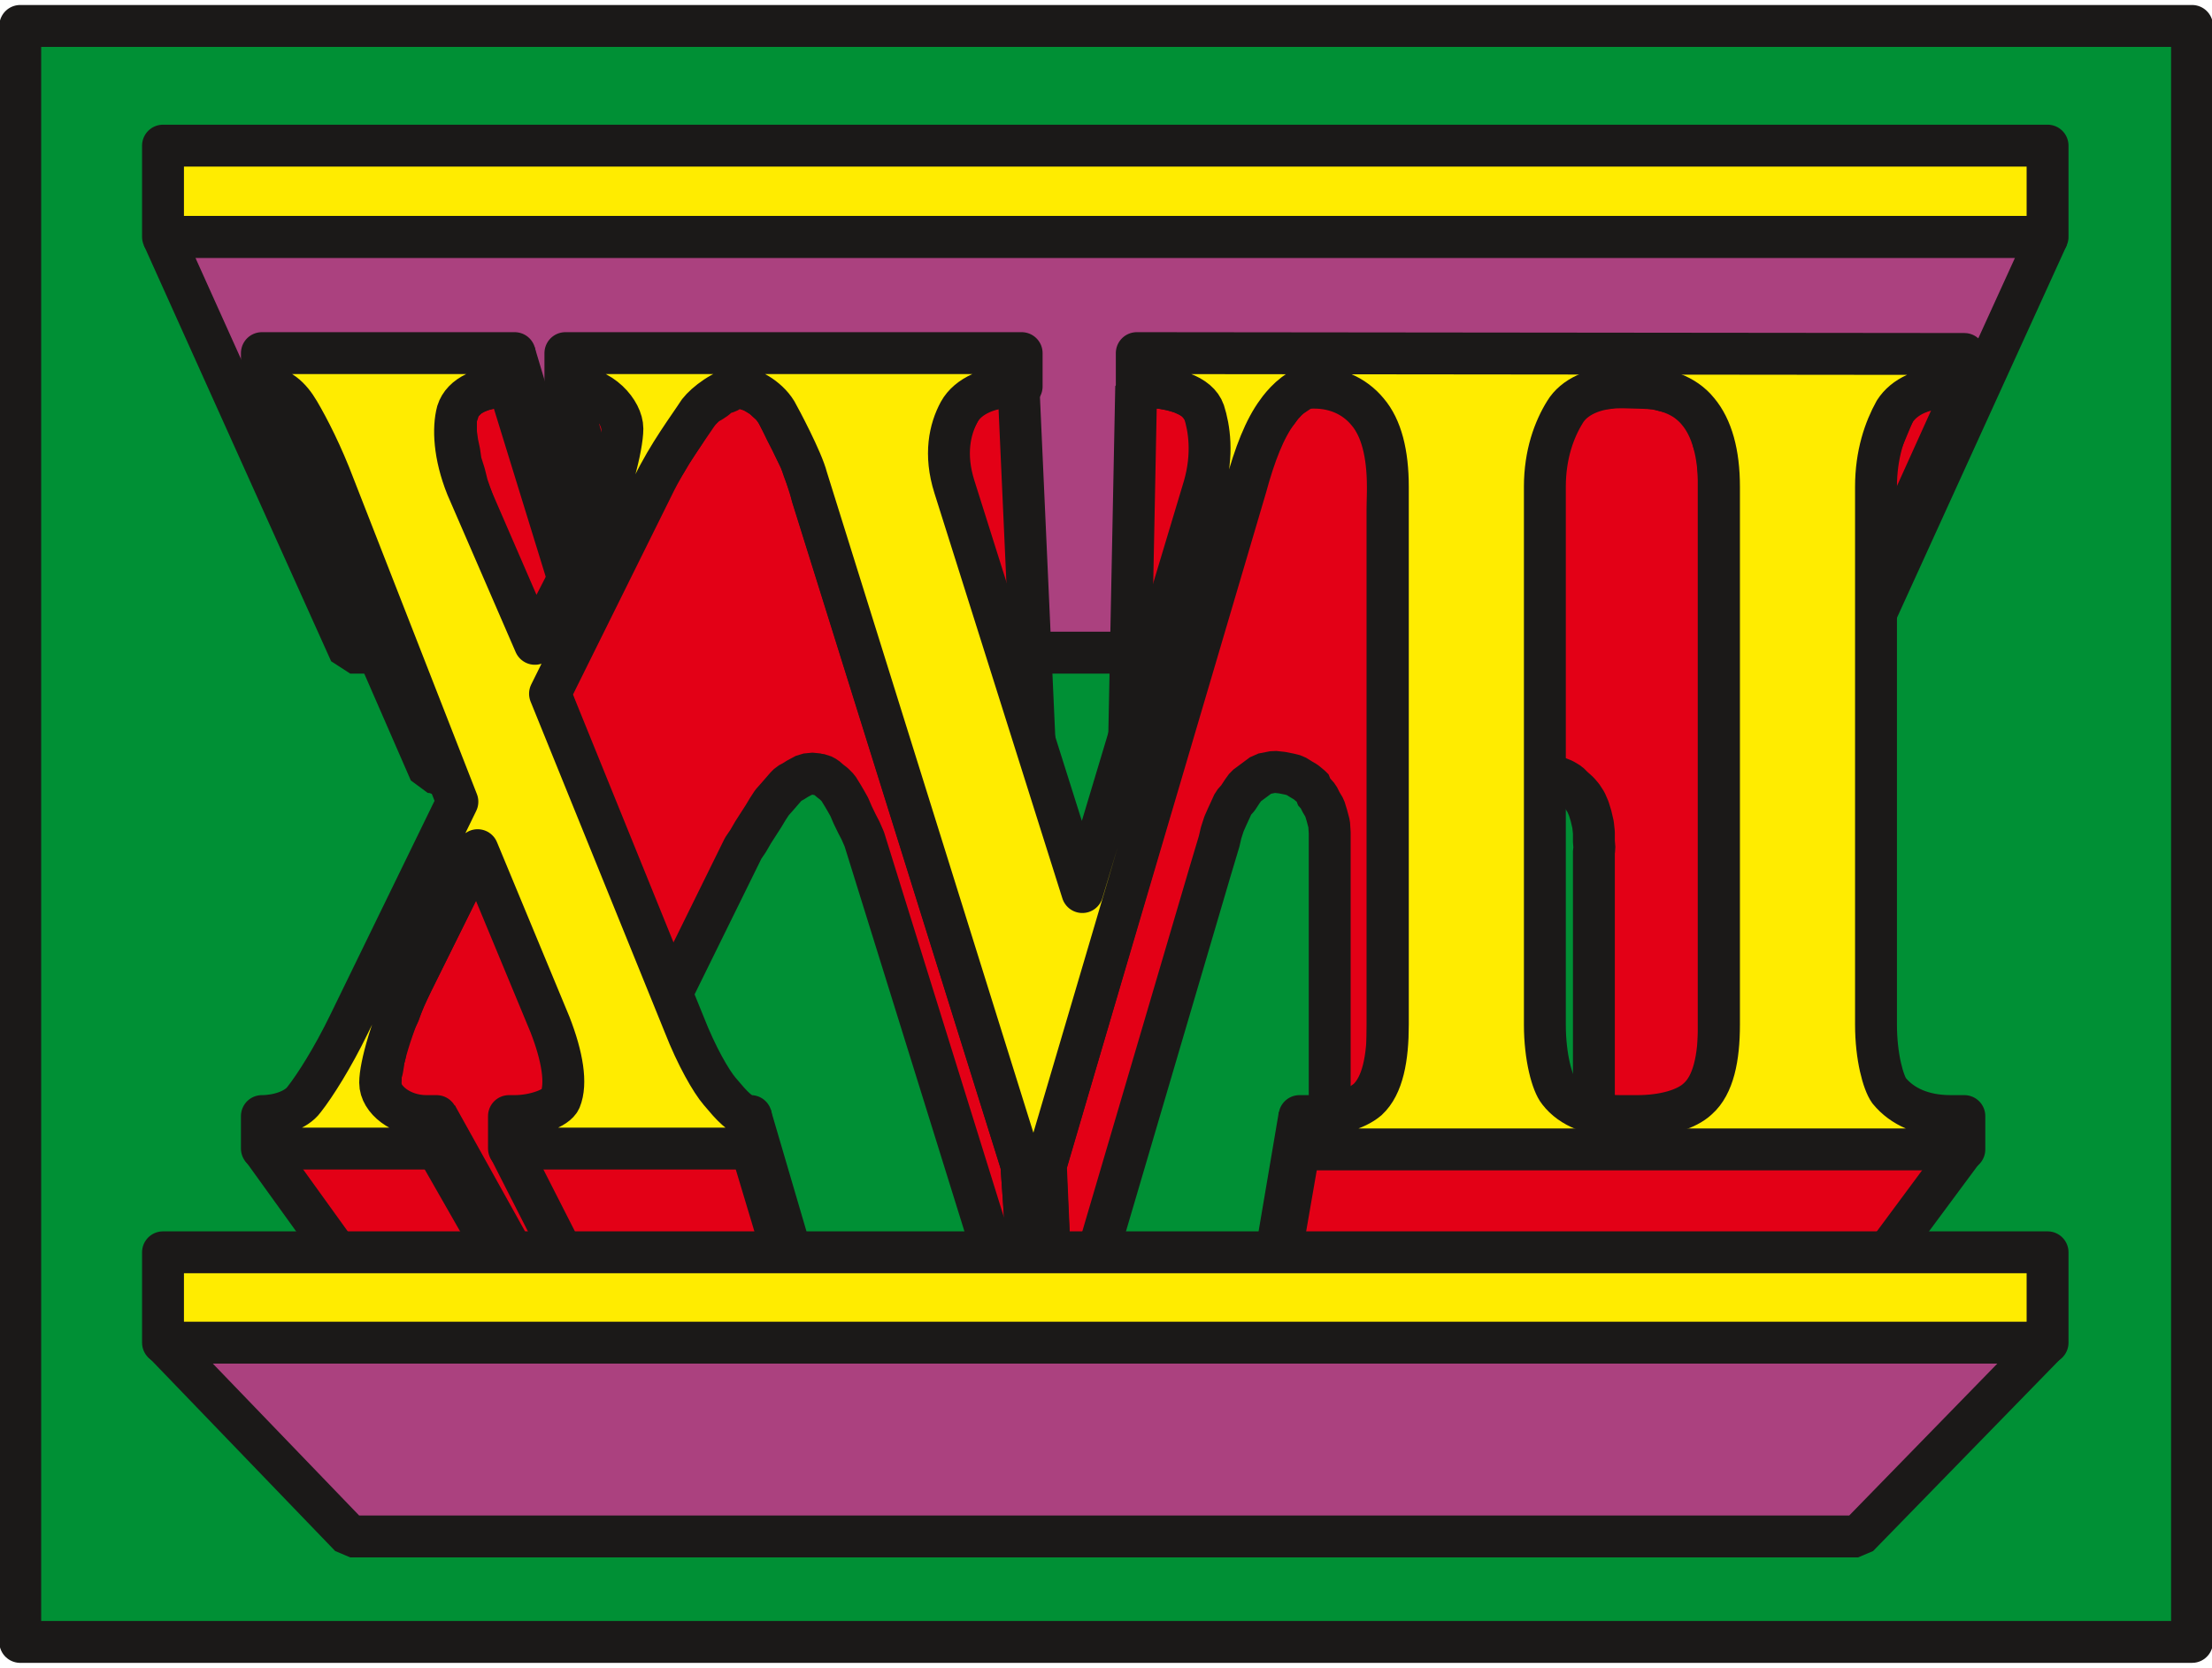
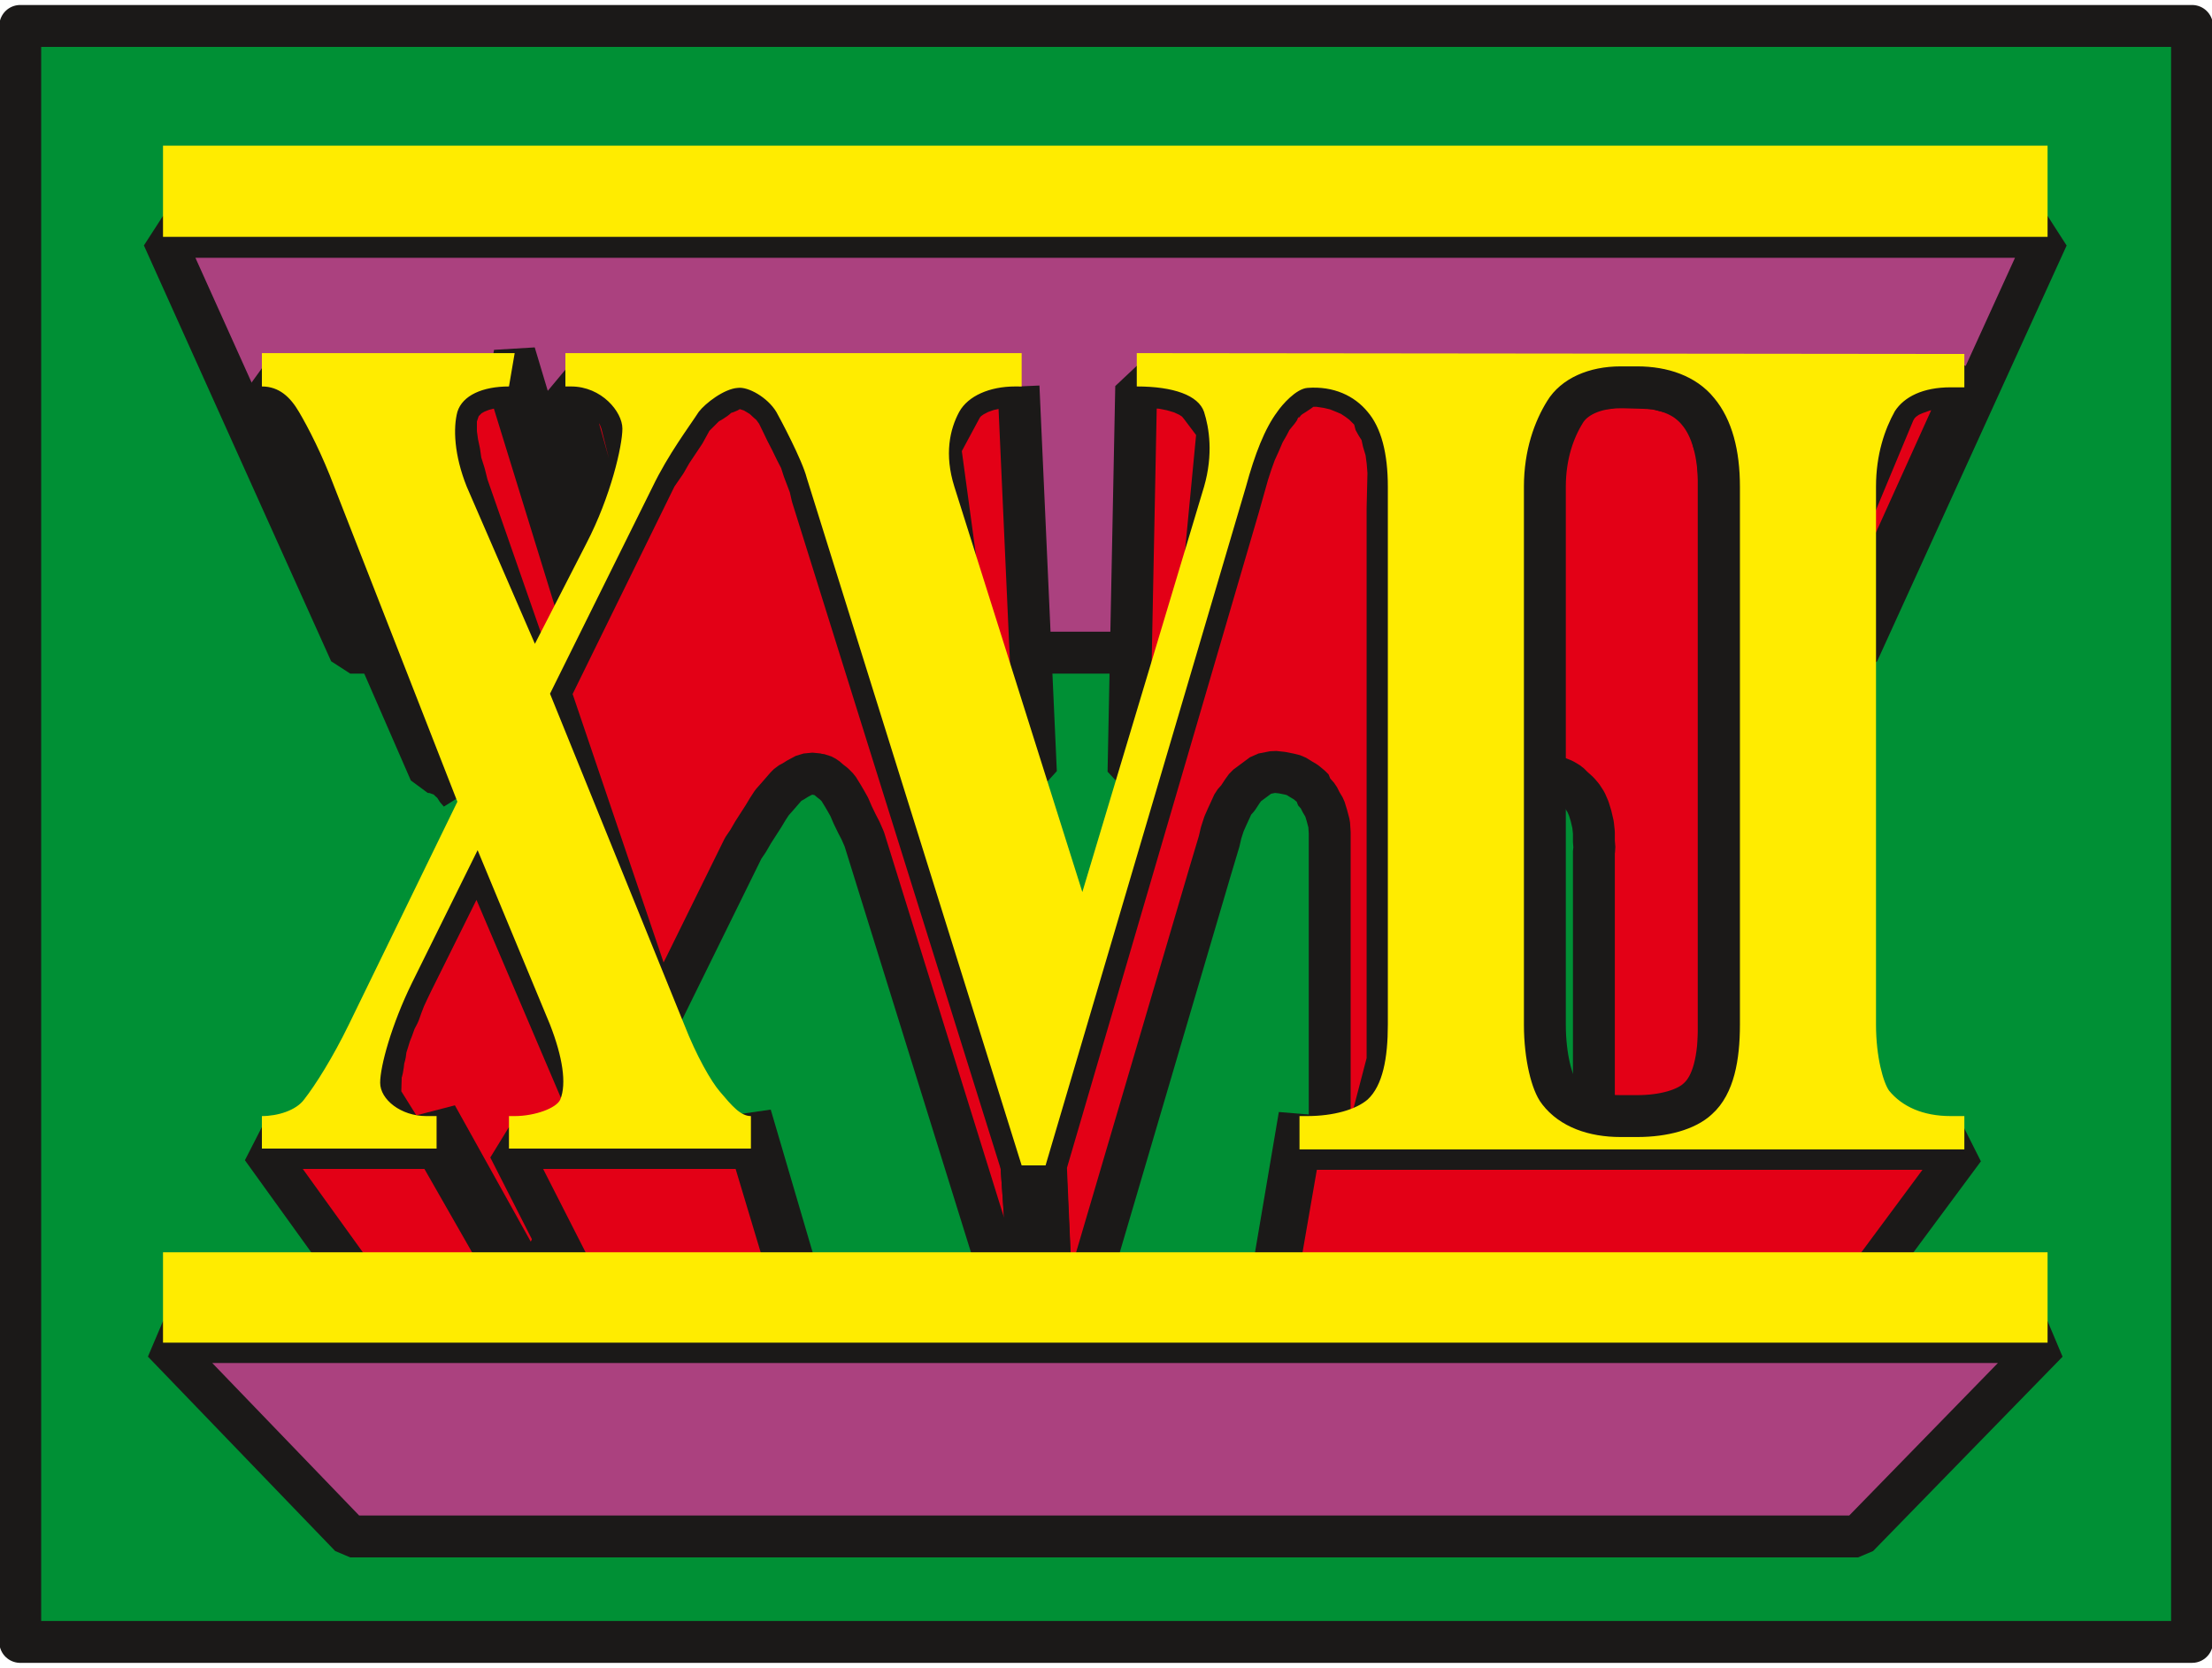
<svg xmlns="http://www.w3.org/2000/svg" xml:space="preserve" width="77.62mm" height="58.52mm" fill-rule="evenodd" stroke-linejoin="round" stroke-width="28.222" preserveAspectRatio="xMidYMid" version="1.2" viewBox="0 0 7762 5852">
  <defs class="ClipPathGroup">
    <clipPath id="a" clipPathUnits="userSpaceOnUse">
      <path d="M0 0h7762v5852H0z" />
    </clipPath>
  </defs>
  <g class="SlideGroup">
    <g class="Slide" clip-path="url(#a)">
      <g class="Page">
        <g class="com.sun.star.drawing.PolyPolygonShape">
          <path fill="none" d="M-3 17h7770v5819H-3z" class="BoundingBox" />
          <path fill="#009035" d="M71 91h7621v5670H71V91Z" />
          <path fill="none" stroke="#1B1918" stroke-linejoin="miter" stroke-width="147" d="M71 91h7621v5670H71V91Z" />
        </g>
        <g class="com.sun.star.drawing.PolyPolygonShape">
          <path fill="none" d="M845 3840h739v991H845z" class="BoundingBox" />
          <path fill="#E30016" d="M1509 4756Zm0 0Zm-590-842Z" />
        </g>
        <g class="com.sun.star.drawing.PolyPolygonShape">
          <path fill="none" d="M498 757h6762v1608H498z" class="BoundingBox" />
          <path fill="#AB417F" d="m7185 831-665 1459H1229L572 831h6613Z" />
          <path fill="none" stroke="#1B1918" stroke-linejoin="bevel" stroke-width="147" d="m7185 831-665 1459H1229L572 831h6613Z" />
        </g>
        <g class="com.sun.star.drawing.PolyPolygonShape">
          <path fill="none" d="M1150 3520h678v1054h-678z" class="BoundingBox" />
          <path fill="#E30016" d="M1753 4499Zm0 0Zm-529-905Z" />
        </g>
        <g class="com.sun.star.drawing.PolyPolygonShape">
          <path fill="none" d="M1150 3520h678v1054h-678z" class="BoundingBox" />
          <path fill="#E30016" d="M1753 4499Zm0 0Zm-529-905Z" />
        </g>
        <g class="com.sun.star.drawing.PolyPolygonShape">
          <path fill="none" d="M1150 3520h678v1054h-678z" class="BoundingBox" />
          <path fill="#E30016" d="M1753 4499Zm0 0Zm-529-905Z" />
        </g>
        <g class="com.sun.star.drawing.PolyPolygonShape">
          <path fill="none" d="M1150 3520h678v1054h-678z" class="BoundingBox" />
          <path fill="#E30016" d="M1753 4499Zm0 0Zm-529-905Z" />
        </g>
        <g class="com.sun.star.drawing.PolyPolygonShape">
          <path fill="none" d="M1150 3520h678v1054h-678z" class="BoundingBox" />
          <path fill="#E30016" d="M1753 4499Zm0 0Zm-529-905Z" />
        </g>
        <g class="com.sun.star.drawing.PolyPolygonShape">
          <path fill="none" d="M1150 3520h678v1054h-678z" class="BoundingBox" />
          <path fill="#E30016" d="M1753 4499Zm0 0Zm-529-905Z" />
        </g>
        <g class="com.sun.star.drawing.PolyPolygonShape">
          <path fill="none" d="M1260 2908h930v1826h-930z" class="BoundingBox" />
          <path fill="#E30016" d="m1922 4402-11 23-13 21-5 22-7 23-8 18-8 18-7 23-5 15-3 18-2 17-5 16-3 10v15l-5 10v8l-506-810 2-65v-15l5-15 3-18 2-18 5-18 3-23 7-22 8-26 8-20 10-28 13-25 10-28 10-26 13-28 12-25 232-467 438 1027-193 393Z" />
          <path fill="none" stroke="#1B1918" stroke-linejoin="bevel" stroke-width="147" d="m1922 4402-11 23-13 21-5 22-7 23-8 18-8 18-7 23-5 15-3 18-2 17-5 16-3 10v15l-5 10v8l-506-810 2-65v-15l5-15 3-18 2-18 5-18 3-23 7-22 8-26 8-20 10-28 13-25 10-28 10-26 13-28 12-25 232-467 438 1027-193 393Z" />
        </g>
        <g class="com.sun.star.drawing.PolyPolygonShape">
          <path fill="none" d="M1458 3840h617v1082h-617z" class="BoundingBox" />
          <path fill="#E30016" d="m1532 3914 468 841v92l-468-819v-114Z" />
          <path fill="none" stroke="#1B1918" stroke-linejoin="bevel" stroke-width="147" d="m1532 3914 468 841v92l-468-819v-114Z" />
        </g>
        <g class="com.sun.star.drawing.PolyPolygonShape">
          <path fill="none" d="M845 3954h1230v968H845z" class="BoundingBox" />
          <path fill="#E30016" d="m1532 4028 468 819h-491l-590-819h613Z" />
          <path fill="none" stroke="#1B1918" stroke-linejoin="bevel" stroke-width="147" d="m1532 4028 468 819h-491l-590-819h613Z" />
        </g>
        <g class="com.sun.star.drawing.PolyPolygonShape">
          <path fill="none" d="M1712 1166h582v1618h-582z" class="BoundingBox" />
          <path fill="#E30016" d="m1806 1240 413 1377-15 92-418-1353 20-116Z" />
          <path fill="none" stroke="#1B1918" stroke-linejoin="bevel" stroke-width="147" d="m1806 1240 413 1377-15 92-418-1353 20-116Z" />
        </g>
        <g class="com.sun.star.drawing.PolyPolygonShape">
          <path fill="none" d="M1526 1282h752v1778h-752z" class="BoundingBox" />
          <path fill="#E30016" d="m1617 1419-7 18-10 30v51l5 36 7 33 5 35 13 41 10 40 447 1282-11-33-7-31-8-30-2-26-5-25v-41l5-18 7-17 13-16 13-12 18-8 20-8 20-5 28-5 25-2-417-1352-33 2-32 3-28 7-25 10-23 13-15 15-13 13Z" />
          <path fill="none" stroke="#1B1918" stroke-linejoin="bevel" stroke-width="147" d="m1617 1419-7 18-10 30v51l5 36 7 33 5 35 13 41 10 40 447 1282-11-33-7-31-8-30-2-26-5-25v-41l5-18 7-17 13-16 13-12 18-8 20-8 20-5 28-5 25-2-417-1352-33 2-32 3-28 7-25 10-23 13-15 15-13 13Z" />
        </g>
        <g class="com.sun.star.drawing.PolyPolygonShape">
          <path fill="none" d="M1915 1282h676v1600h-676z" class="BoundingBox" />
          <path fill="#E30016" d="m2180 1480 336 1327-5-18-15-20-15-18-23-15-20-16-31-7-36-5-382-1352 53 5 35 10 28 15 29 20 21 26 15 23 10 25Z" />
          <path fill="none" stroke="#1B1918" stroke-linejoin="bevel" stroke-width="147" d="m2180 1480 336 1327-5-18-15-20-15-18-23-15-20-16-31-7-36-5-382-1352 53 5 35 10 28 15 29 20 21 26 15 23 10 25Z" />
        </g>
        <g class="com.sun.star.drawing.PolyPolygonShape">
          <path fill="none" d="M2560 3840h396v991h-396z" class="BoundingBox" />
          <path fill="#E30016" d="M2881 4756Zm0 0Zm-247-842Z" />
        </g>
        <g class="com.sun.star.drawing.PolyPolygonShape">
          <path fill="none" d="M2560 3840h396v1082h-396z" class="BoundingBox" />
          <path fill="#E30016" d="m2634 3914 247 841v92l-247-819v-114Z" />
          <path fill="none" stroke="#1B1918" stroke-linejoin="bevel" stroke-width="147" d="m2634 3914 247 841v92l-247-819v-114Z" />
        </g>
        <g class="com.sun.star.drawing.PolyPolygonShape">
          <path fill="none" d="M1712 3954h1245v968H1712z" class="BoundingBox" />
          <path fill="#E30016" d="m2636 4028 246 819h-679l-417-819h850Z" />
          <path fill="none" stroke="#1B1918" stroke-linejoin="bevel" stroke-width="147" d="m2636 4028 246 819h-679l-417-819h850Z" />
        </g>
        <g class="com.sun.star.drawing.PolyPolygonShape">
          <path fill="none" d="M3225 1282h485v1575h-485z" class="BoundingBox" />
          <path fill="#E30016" d="m3574 1356 61 1353-38 2-26 5-25 5-23 8-18 8-18 12-12 16-11 17-165-1213 78-145 15-18 21-15 25-13 28-10 32-7 30-3 46-2Z" />
          <path fill="none" stroke="#1B1918" stroke-linejoin="bevel" stroke-width="147" d="m3574 1356 61 1353-38 2-26 5-25 5-23 8-18 8-18 12-12 16-11 17-165-1213 78-145 15-18 21-15 25-13 28-10 32-7 30-3 46-2Z" />
        </g>
        <g class="com.sun.star.drawing.PolyPolygonShape">
          <path fill="none" d="M1856 1287h1859v3683H1856z" class="BoundingBox" />
          <path fill="#E30016" d="m2430 1467-28 51-46 69-20 35-33 48-373 760 386 1139 292-593 17-25 18-31 36-56 15-25 15-23 16-18 33-38 10-10 15-8 16-10 15-8 13-7 31-3 10 3 15 2 15 8 15 13 13 10 15 15 16 26 10 17 13 23 12 28 15 31 13 25 10 23 3 7 5 16 602 1934-56-808-734-2346-8-35-22-58-11-34-17-33-17-35-17-33-11-23-20-41-18-25-17-15-16-15-18-11-17-10-21-7-12-5h-21l-17 5-18 10-23 7-18 16-15 10-18 10-48 48Z" />
          <path fill="none" stroke="#1B1918" stroke-linejoin="bevel" stroke-width="147" d="m2430 1467-28 51-46 69-20 35-33 48-373 760 386 1139 292-593 17-25 18-31 36-56 15-25 15-23 16-18 33-38 10-10 15-8 16-10 15-8 13-7 31-3 10 3 15 2 15 8 15 13 13 10 15 15 16 26 10 17 13 23 12 28 15 31 13 25 10 23 3 7 5 16 602 1934-56-808-734-2346-8-35-22-58-11-34-17-33-17-35-17-33-11-23-20-41-18-25-17-15-16-15-18-11-17-10-21-7-12-5h-21l-17 5-18 10-23 7-18 16-15 10-18 10-48 48Z" />
        </g>
        <g class="com.sun.star.drawing.PolyPolygonShape">
          <path fill="none" d="M3723 3055h163v1148h-163z" class="BoundingBox" />
          <path fill="#E30016" d="M3811 4128Zm0 0Zm-14-999Z" />
        </g>
        <g class="com.sun.star.drawing.PolyPolygonShape">
          <path fill="none" d="M3886 1282h462v1575h-462z" class="BoundingBox" />
          <path fill="#E30016" d="m4273 1505-122 1277-10-17-13-16-19-12-22-8-26-8-28-5-35-5-38-2 27-1353 46 2 43 3 36 7 34 10 28 13 23 15 15 18 61 81Z" />
          <path fill="none" stroke="#1B1918" stroke-linejoin="bevel" stroke-width="147" d="m4273 1505-122 1277-10-17-13-16-19-12-22-8-26-8-28-5-35-5-38-2 27-1353 46 2 43 3 36 7 34 10 28 13 23 15 15 18 61 81Z" />
        </g>
        <g class="com.sun.star.drawing.PolyPolygonShape">
          <path fill="none" d="M4343 3840h292v1085h-292z" class="BoundingBox" />
          <path fill="#E30016" d="m4560 4030-143 820v-94l143-842v116Z" />
          <path fill="none" stroke="#1B1918" stroke-linejoin="bevel" stroke-width="147" d="m4560 4030-143 820v-94l143-842v116Z" />
        </g>
        <g class="com.sun.star.drawing.PolyPolygonShape">
          <path fill="none" d="M3596 1280h1351v3691H3596z" class="BoundingBox" />
          <path fill="#E30016" d="m4821 1473 3-15-41-41-20-15-23-15-26-11-25-10-30-7-33-5h-33v7h-18l-18 13-15 10-16 10-15 13-10 13-2 7-8 5-5 8-23 28-13 25-15 26-15 35-15 33-13 36-13 40-33 117-676 2309 35 807 541-1837 32-107 7-30 10-31 11-25 12-26 10-22 16-18 15-23 13-18 58-43 41-8 28 3 25 5 20 5 21 13 17 10 18 15 10 10v8l16 18 10 20 12 20 8 26 8 30 2 31v1578l203-778V1785l3-127-3-38-5-38-10-33-7-33-16-25-10-18Z" />
          <path fill="none" stroke="#1B1918" stroke-linejoin="bevel" stroke-width="147" d="m4821 1473 3-15-41-41-20-15-23-15-26-11-25-10-30-7-33-5h-33v7h-18l-18 13-15 10-16 10-15 13-10 13-2 7-8 5-5 8-23 28-13 25-15 26-15 35-15 33-13 36-13 40-33 117-676 2309 35 807 541-1837 32-107 7-30 10-31 11-25 12-26 10-22 16-18 15-23 13-18 58-43 41-8 28 3 25 5 20 5 21 13 17 10 18 15 10 10v8l16 18 10 20 12 20 8 26 8 30 2 31v1578l203-778V1785l3-127-3-38-5-38-10-33-7-33-16-25-10-18Z" />
        </g>
        <g class="com.sun.star.drawing.PolyPolygonShape">
          <path fill="none" d="M3510 4013h272v958h-272z" class="BoundingBox" />
          <path fill="#E30016" d="m3668 4087 39 809h-67l-56-809h84Z" />
          <path fill="none" stroke="#1B1918" stroke-linejoin="bevel" stroke-width="147" d="m3668 4087 39 809h-67l-56-809h84Z" />
        </g>
        <g class="com.sun.star.drawing.PolyPolygonShape">
          <path fill="none" d="M5090 1282h1016v3292H5090z" class="BoundingBox" />
          <path fill="#E30016" d="M6031 1797v-137l-3-40-2-36-13-33-8-33-12-30-16-26-25-28-13-12-20-18-23-15-25-11-31-7-28-8-152-7-10 5-33 2-32 8-25 7-21 16-20 12-18 16-68 63-269 1294 10-15 12-16 16-10 17-10 21-8 23-7h30l25-5h49l28 5h23l25 7 23 8 20 8 20 12 13 13 20 18 13 15 13 20 10 23 8 26 7 30 3 28v31l2 25-2 10v1512l438-708V1797Z" />
          <path fill="none" stroke="#1B1918" stroke-linejoin="bevel" stroke-width="147" d="M6031 1797v-137l-3-40-2-36-13-33-8-33-12-30-16-26-25-28-13-12-20-18-23-15-25-11-31-7-28-8-152-7-10 5-33 2-32 8-25 7-21 16-20 12-18 16-68 63-269 1294 10-15 12-16 16-10 17-10 21-8 23-7h30l25-5h49l28 5h23l25 7 23 8 20 8 20 12 13 13 20 18 13 15 13 20 10 23 8 26 7 30 3 28v31l2 25-2 10v1512l438-708V1797Z" />
        </g>
        <g class="com.sun.star.drawing.PolyPolygonShape">
          <path fill="none" d="M5283 1285h526v1501h-526z" class="BoundingBox" />
          <path fill="#E30016" d="M5357 2711Zm0 0Zm377-1352Z" />
        </g>
        <g class="com.sun.star.drawing.PolyPolygonShape">
          <path fill="none" d="M6017 1282h953v1572h-953z" class="BoundingBox" />
          <path fill="#E30016" d="m6895 1356-611 1352h-39v2l-30 3-25 2-23 5-23 8-15 8-18 12-13 13-7 18 557-1337 12-20 16-16 21-15 23-10 28-10 28-8 20-2 3-5h96Z" />
          <path fill="none" stroke="#1B1918" stroke-linejoin="bevel" stroke-width="147" d="m6895 1356-611 1352h-39v2l-30 3-25 2-23 5-23 8-15 8-18 12-13 13-7 18 557-1337 12-20 16-16 21-15 23-10 28-10 28-8 20-2 3-5h96Z" />
        </g>
        <g class="com.sun.star.drawing.PolyPolygonShape">
          <path fill="none" d="M4343 3957h2624v968H4343z" class="BoundingBox" />
          <path fill="#E30016" d="m6892 4031-607 819H4417l142-819h2333Z" />
          <path fill="none" stroke="#1B1918" stroke-linejoin="bevel" stroke-width="147" d="m6892 4031-607 819H4417l142-819h2333Z" />
        </g>
        <g class="com.sun.star.drawing.PolyPolygonShape">
          <path fill="none" d="M845 1282h843v1575H845z" class="BoundingBox" />
          <path fill="#E30016" d="m1048 1444 565 1338-13-15-7-15-13-10-13-13-13-8-15-5-12-5-18-2-590-1353 22 2 18 5 18 8 18 10 12 13 16 15 10 18 15 17Z" />
          <path fill="none" stroke="#1B1918" stroke-linejoin="bevel" stroke-width="147" d="m1048 1444 565 1338-13-15-7-15-13-10-13-13-13-8-15-5-12-5-18-2-590-1353 22 2 18 5 18 8 18 10 12 13 16 15 10 18 15 17Z" />
        </g>
        <g class="com.sun.star.drawing.PolyPolygonShape">
          <path fill="none" d="M498 4635h6762v831H498z" class="BoundingBox" />
          <path fill="#AB417F" d="m7185 4709-665 682H1229l-657-682h6613Z" />
          <path fill="none" stroke="#1B1918" stroke-linejoin="bevel" stroke-width="147" d="m7185 4709-665 682H1229l-657-682h6613Z" />
        </g>
        <g class="com.sun.star.drawing.ClosedBezierShape">
          <path fill="none" d="M498 437h6762v4349H498z" class="BoundingBox" />
          <path fill="#FFEC00" d="M6032 3595V1708c0-117-25-207-74-265-45-56-122-84-213-84h-58c-94 0-164 35-195 86-38 61-71 149-71 263v1887c0 115 26 207 49 235 43 56 120 86 217 86h58c94 0 173-23 213-61 54-48 74-142 74-260Zm0 0Zm-4808 0Zm0 0Zm0 0Zm0 0Zm0 0Zm0 0Zm0 0 381-782-432-1105c-43-114-91-207-124-263-30-51-69-89-130-89v-117h887l-20 117c-92 0-163 31-181 89-15 56-12 151 33 263l239 551 180-351c87-167 127-345 127-404s-73-148-180-148h-20v-117h1601v117h-23c-89 0-165 33-196 89-33 61-53 149-17 263l449 1422 427-1422c33-114 18-207 0-263-20-58-107-89-236-89v-117l2904 3v117h-48c-97 0-163 33-196 84-35 63-66 151-66 265v1887c0 115 26 204 46 232 46 56 119 89 216 89h48v117H4560v-117h26c94 0 172-23 213-58 53-49 71-145 71-263V1708c0-117-23-207-71-263-46-56-119-91-211-84-40 3-89 59-106 84-44 59-79 149-110 263l-703 2381h-84l-754-2412c-16-63-94-209-107-232-31-51-99-89-135-84-48 3-114 54-137 84-35 54-107 149-162 263l-360 726 471 1161c43 110 94 199 125 235 43 51 73 86 109 86v114h-849v-114h20c71 0 147-28 160-58 23-56 8-150-36-263l-254-612-231 467c-71 145-111 291-111 349 0 59 73 117 162 117h36v114H919v-114c56 0 120-20 148-58 40-51 101-148 157-263Zm0 0ZM7185 511v320H572V511h6613Zm0 0Zm0 3883v317H572v-317h6613Z" />
          <path fill="none" stroke="#1B1918" stroke-linejoin="miter" stroke-width="147" d="M6032 3595V1708c0-117-25-207-74-265-45-56-122-84-213-84h-58c-94 0-164 35-195 86-38 61-71 149-71 263v1887c0 115 26 207 49 235 43 56 120 86 217 86h58c94 0 173-23 213-61 54-48 74-142 74-260Z" />
-           <path fill="none" stroke="#1B1918" stroke-linejoin="miter" stroke-width="147" d="m1224 3595 381-782-432-1105c-43-114-91-207-124-263-30-51-69-89-130-89v-117h887l-20 117c-92 0-163 31-181 89-15 56-12 151 33 263l239 551 180-351c87-167 127-345 127-404s-73-148-180-148h-20v-117h1601v117h-23c-89 0-165 33-196 89-33 61-53 149-17 263l449 1422 427-1422c33-114 18-207 0-263-20-58-107-89-236-89v-117l2904 3v117h-48c-97 0-163 33-196 84-35 63-66 151-66 265v1887c0 115 26 204 46 232 46 56 119 89 216 89h48v117H4560v-117h26c94 0 172-23 213-58 53-49 71-145 71-263V1708c0-117-23-207-71-263-46-56-119-91-211-84-40 3-89 59-106 84-44 59-79 149-110 263l-703 2381h-84l-754-2412c-16-63-94-209-107-232-31-51-99-89-135-84-48 3-114 54-137 84-35 54-107 149-162 263l-360 726 471 1161c43 110 94 199 125 235 43 51 73 86 109 86v114h-849v-114h20c71 0 147-28 160-58 23-56 8-150-36-263l-254-612-231 467c-71 145-111 291-111 349 0 59 73 117 162 117h36v114H919v-114c56 0 120-20 148-58 40-51 101-148 157-263ZM7185 511v320H572V511h6613Zm0 3883v317H572v-317h6613Z" />
        </g>
      </g>
    </g>
  </g>
</svg>